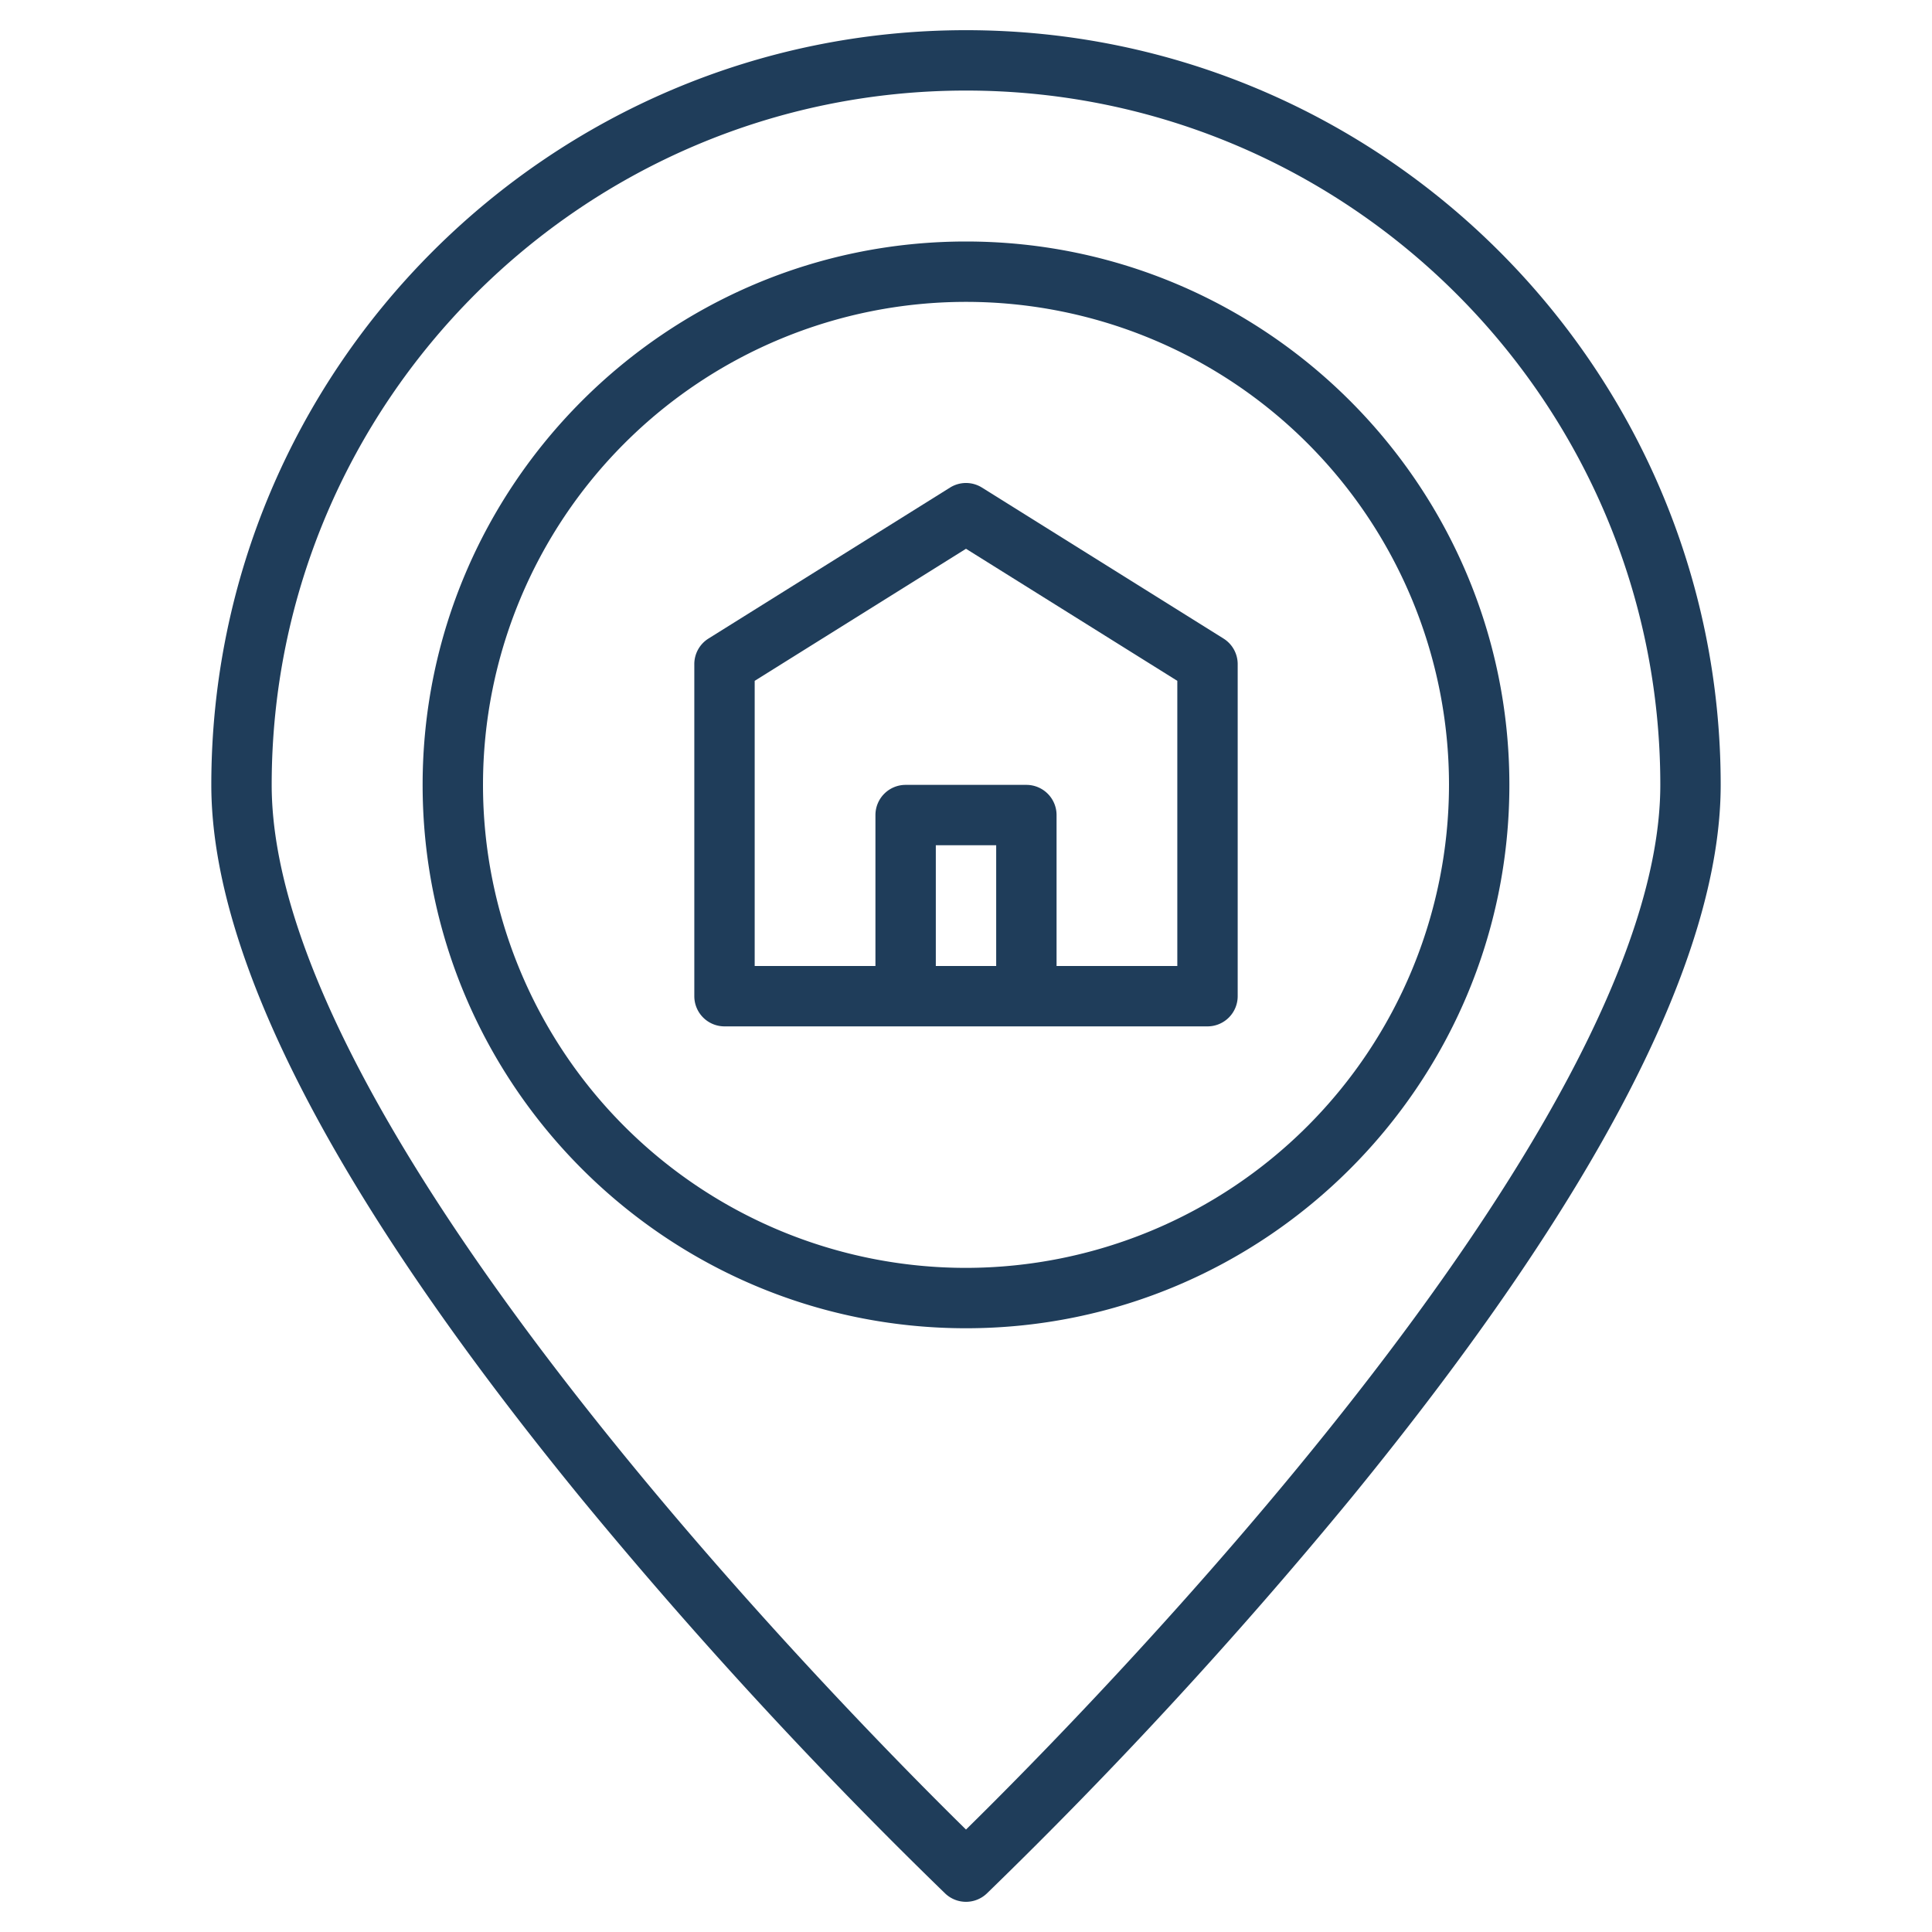
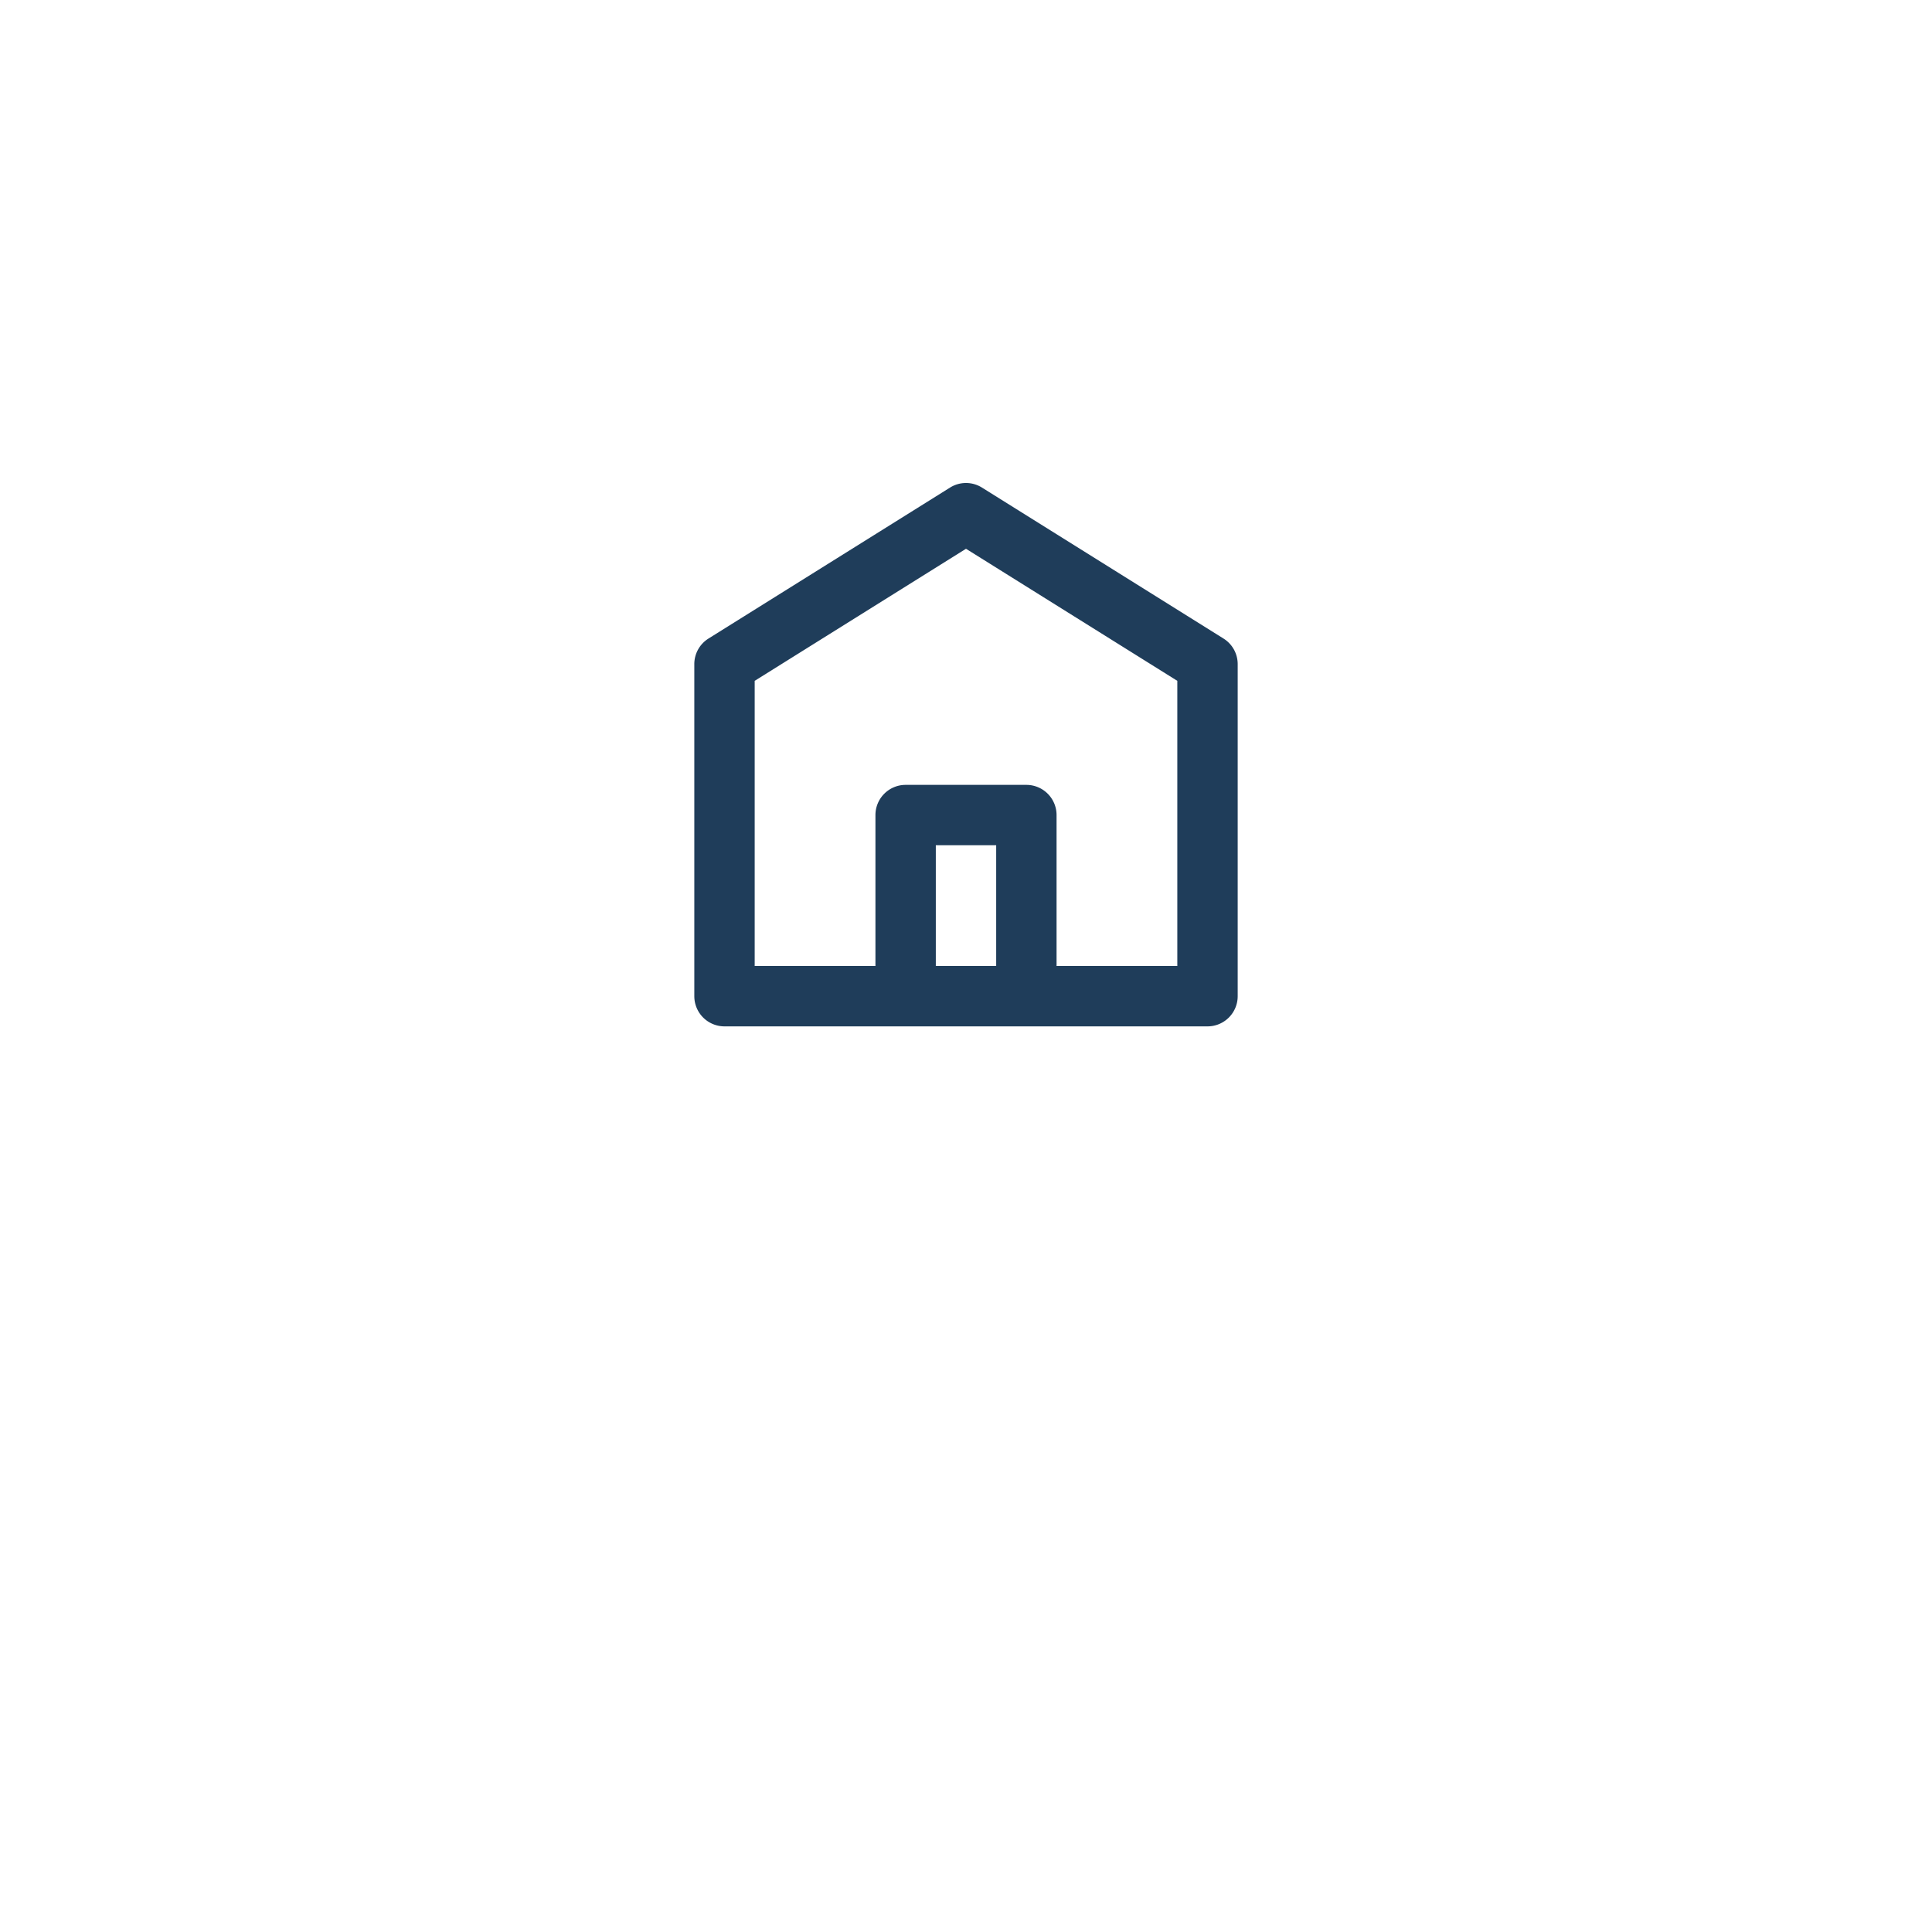
<svg xmlns="http://www.w3.org/2000/svg" version="1.1" width="512" height="512" x="0" y="0" viewBox="0 0 512 512" style="enable-background:new 0 0 512 512" xml:space="preserve" class="">
  <g>
-     <path d="M256 64c-79.4 0-144 64.6-144 144s64.6 144 144 144 144-64.6 144-144S335.4 64 256 64zm0 272a128 128 0 1 1 128-128 128.144 128.144 0 0 1-128 128z" fill="#1f3d5a" opacity="1" data-original="#000000" class="" />
-     <path d="M256 8C145.72 8 56 97.72 56 208c0 45.87 32.91 109.4 97.8 188.83a1274.075 1274.075 0 0 0 96.7 104.98 8 8 0 0 0 11 0 1274.075 1274.075 0 0 0 96.7-104.98C423.09 317.4 456 253.87 456 208 456 97.72 366.28 8 256 8zm0 476.85C224.82 454.24 72 299.54 72 208c0-101.46 82.54-184 184-184s184 82.54 184 184c0 91.5-152.82 246.24-184 276.85z" fill="#1f3d5a" opacity="1" data-original="#000000" class="" />
    <path d="m324.24 169.22-64-40a7.964 7.964 0 0 0-8.48 0l-64 40A7.987 7.987 0 0 0 184 176v88a8 8 0 0 0 8 8h128a8 8 0 0 0 8-8v-88a7.987 7.987 0 0 0-3.76-6.78zM264 256h-16v-32h16zm48 0h-32v-40a8 8 0 0 0-8-8h-32a8 8 0 0 0-8 8v40h-32v-75.57l56-35 56 35z" fill="#1f3d5a" opacity="1" data-original="#000000" class="" />
  </g>
</svg>